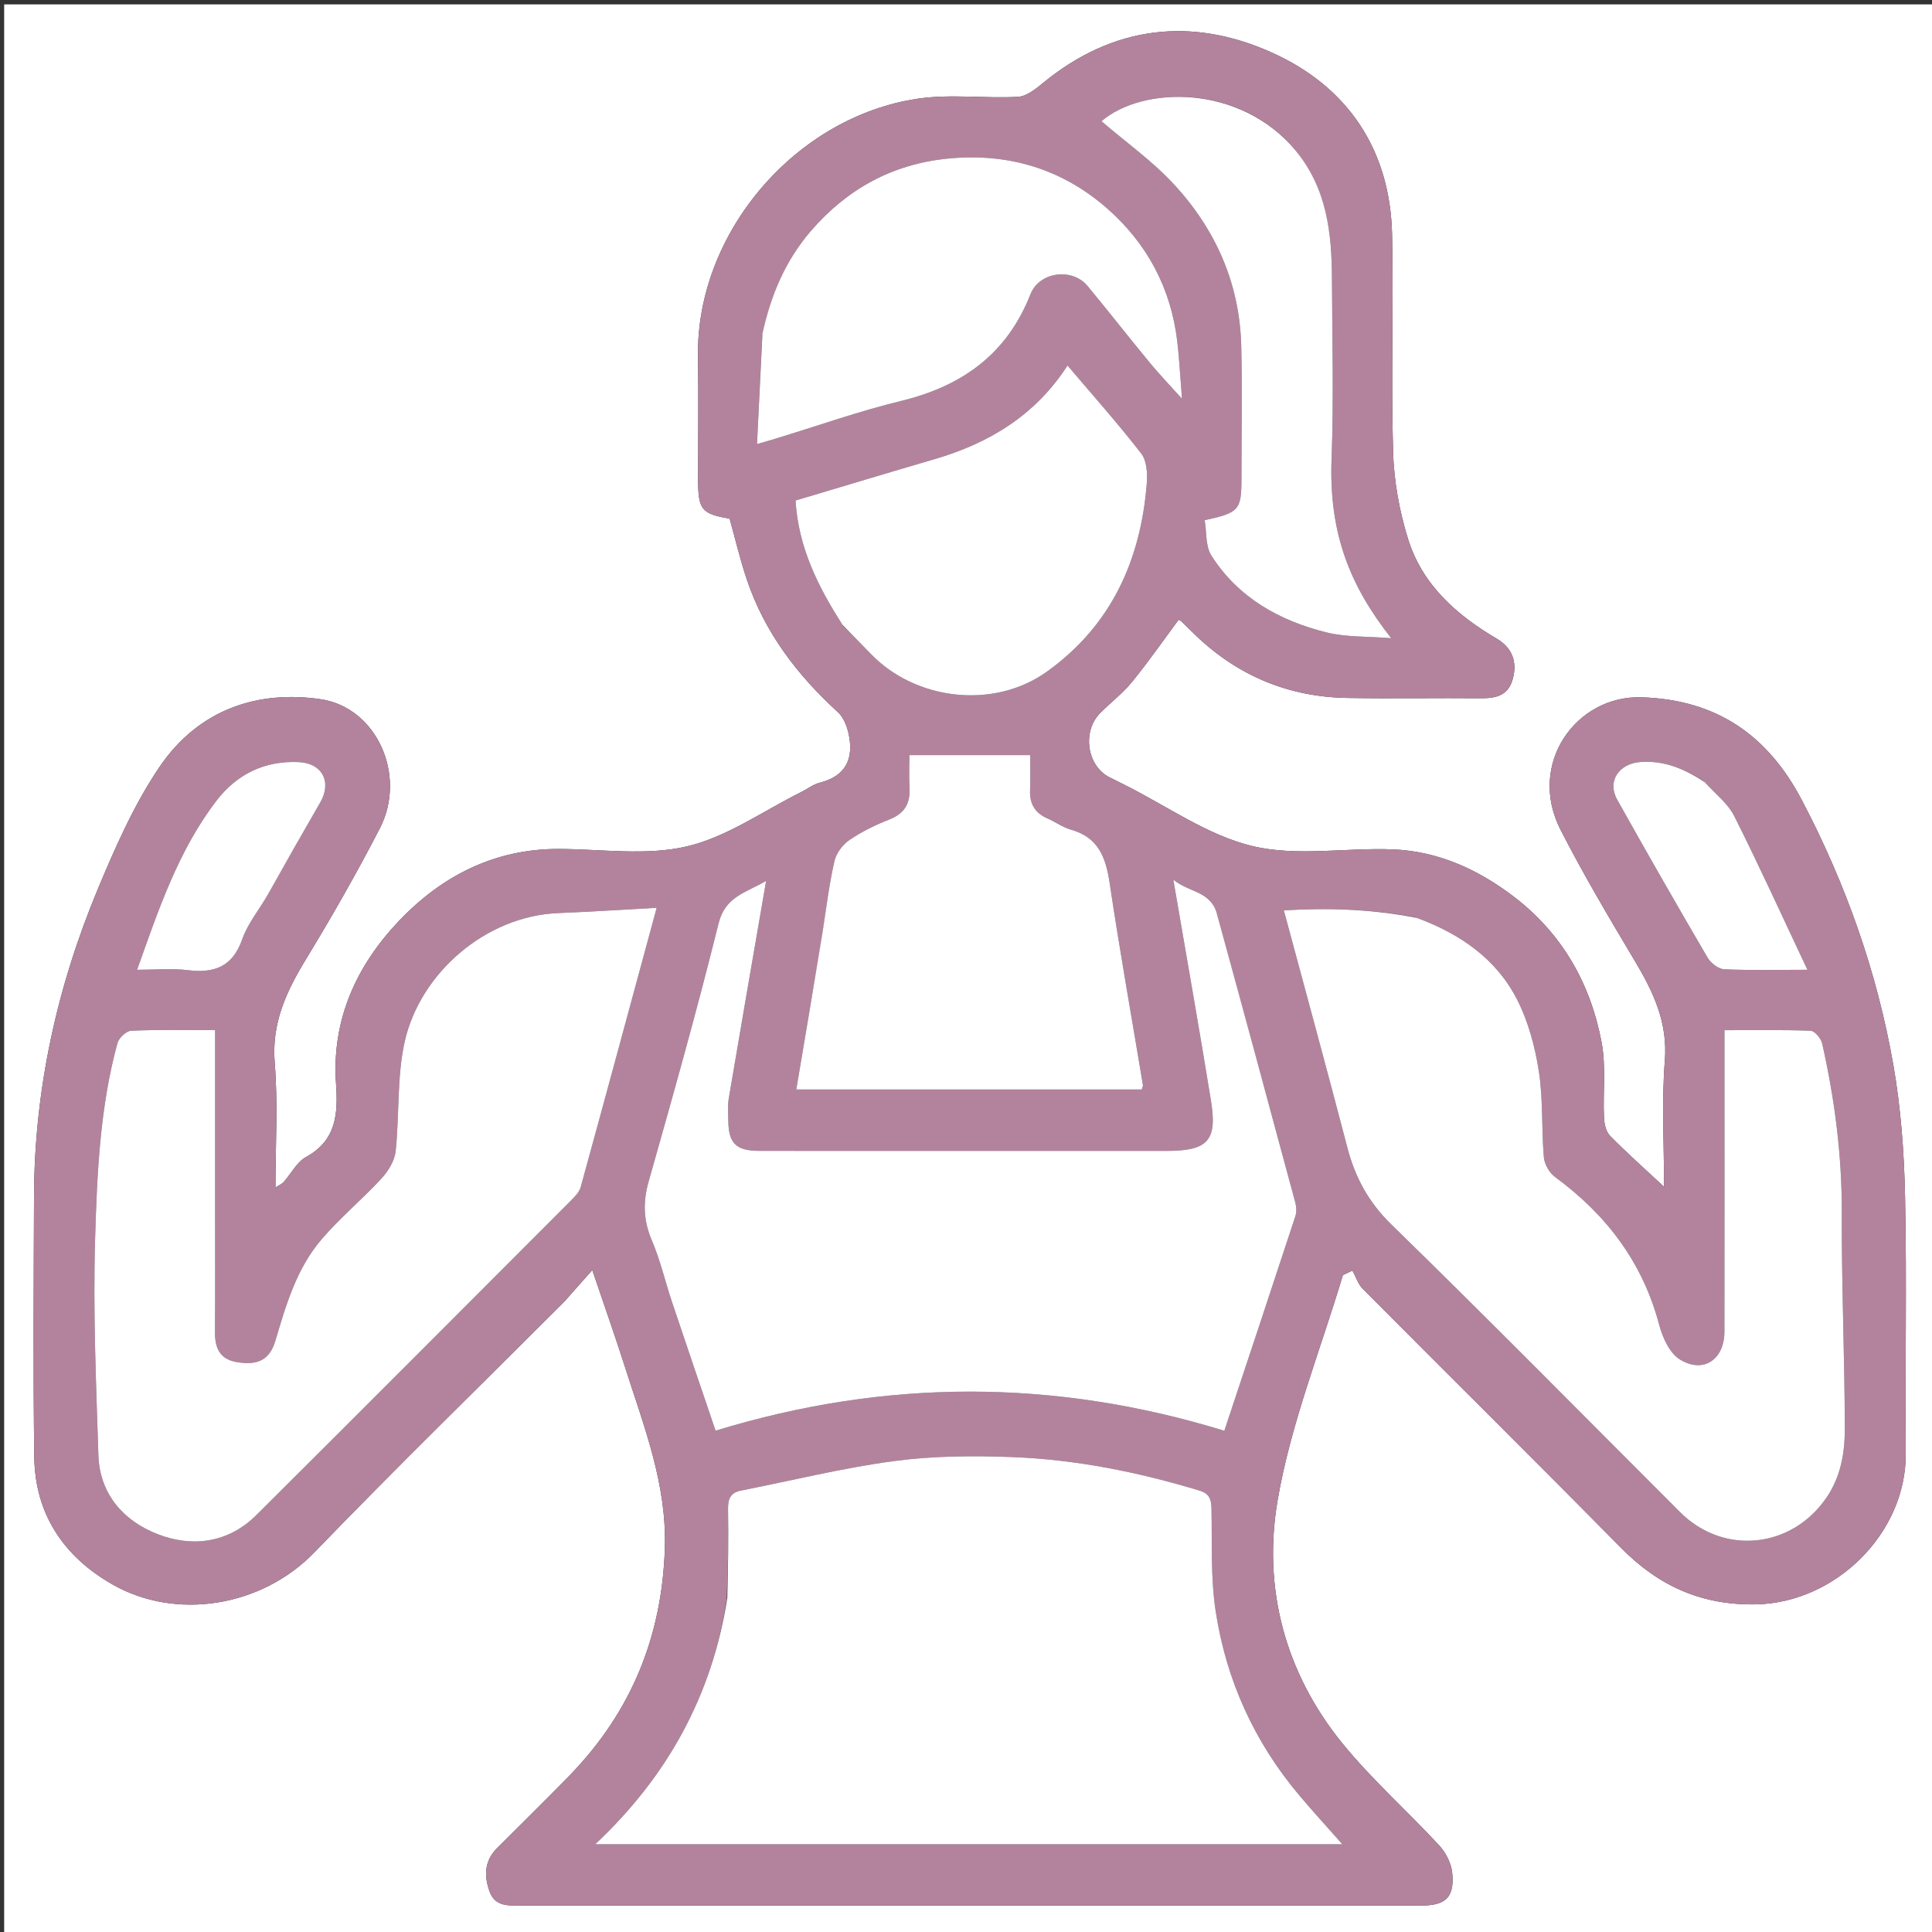
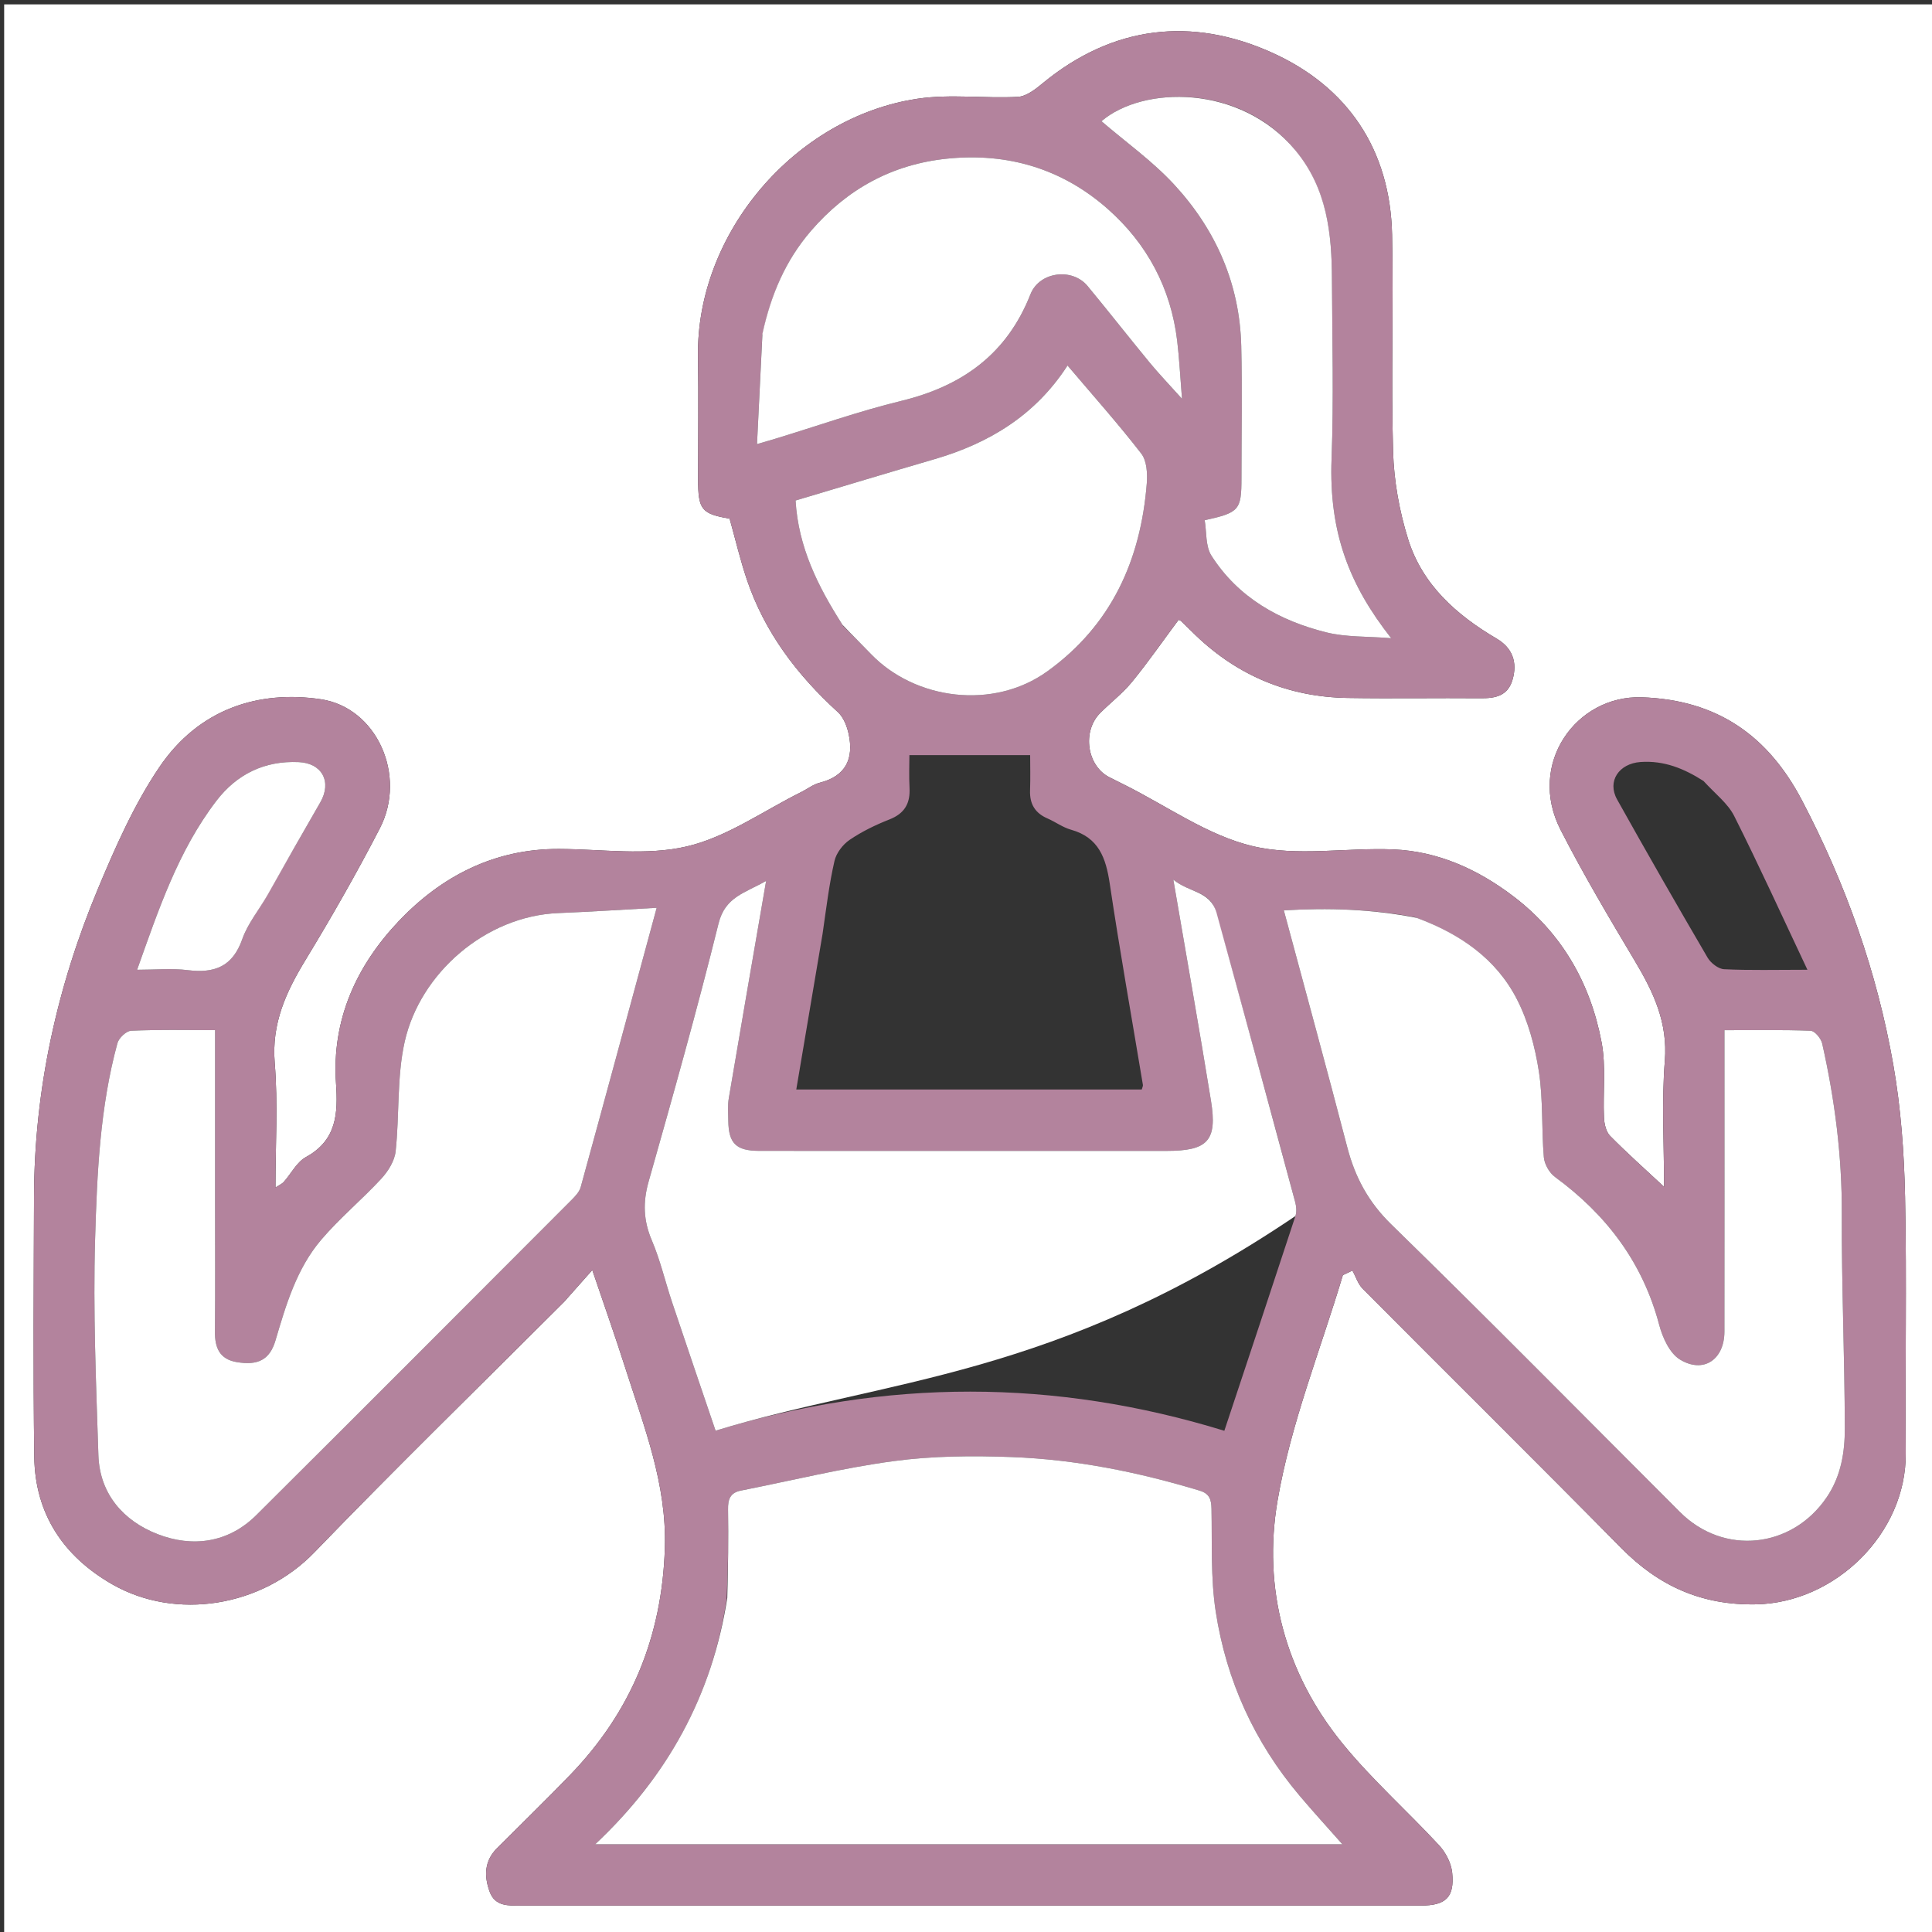
<svg xmlns="http://www.w3.org/2000/svg" id="Layer_1" x="0px" y="0px" width="100%" viewBox="0 0 512 512" xml:space="preserve">
  <rect x="0" y="0" width="512" height="512" fill="#333333" stroke="none" />
  <path fill="#FFFFFF" opacity="1" stroke="none" d="M513,189  C513,297.307 513,405.114 513,512.961  C342.401,512.961 171.803,512.961 1.102,512.961  C1.102,342.443 1.102,171.886 1.102,1.164  C171.667,1.164 342.333,1.164 513,1.164  C513,63.531 513,126.015 513,189 M149.502,344.998  C151.78,342.43 154.058,339.861 156.965,336.584  C160.229,346.23 163.072,354.243 165.65,362.34  C170.63,377.98 176.735,393.197 176.194,410.28  C175.452,433.719 167.29,453.592 151.134,470.329  C144.769,476.922 138.191,483.311 131.711,489.794  C128.353,493.155 128.253,497.136 129.746,501.272  C131.194,505.282 134.736,505.003 138.082,505.002  C169.915,504.999 201.747,505 233.58,505  C281.245,505 328.911,505.006 376.576,504.993  C383.153,504.991 385.496,502.805 384.849,496.305  C384.596,493.773 383.149,490.949 381.391,489.048  C372.934,479.898 363.511,471.564 355.682,461.925  C340.514,443.251 334.62,420.843 338.561,397.706  C342.022,377.384 349.93,357.82 355.874,337.921  C356.721,337.516 357.568,337.111 358.415,336.706  C359.3,338.327 359.868,340.264 361.119,341.522  C383.917,364.45 406.907,387.187 429.608,410.209  C439.554,420.296 450.914,425.448 465.374,425.17  C486.367,424.765 505.214,406.384 505.041,385.142  C504.857,362.478 505.333,339.803 504.862,317.147  C504.619,305.472 503.759,293.685 501.749,282.198  C497.445,257.602 489.15,234.225 477.535,212.088  C468.559,194.98 455.087,185.43 435.026,184.791  C417.692,184.238 404.63,202.427 413.566,219.908  C419.63,231.77 426.455,243.258 433.282,254.71  C438.174,262.914 442.011,270.981 441.199,281.125  C440.32,292.115 441,303.231 441,314.525  C435.908,309.775 431.138,305.547 426.682,301.01  C425.594,299.903 425.143,297.803 425.069,296.13  C424.774,289.488 425.654,282.664 424.437,276.221  C421.473,260.522 413.887,247.247 400.926,237.437  C391.544,230.337 381.077,225.601 369.261,225.105  C356.786,224.581 343.759,227.055 331.927,224.226  C320.029,221.382 309.305,213.624 298.068,208.019  C296.736,207.354 295.409,206.682 294.076,206.02  C288.051,203.025 286.681,193.843 291.581,188.934  C294.358,186.152 297.541,183.72 300.009,180.696  C304.324,175.407 308.228,169.784 312.331,164.266  C312.462,164.33 312.812,164.411 313.036,164.624  C314.363,165.889 315.644,167.2 316.97,168.465  C328.2,179.177 341.613,184.71 357.093,184.962  C368.923,185.154 380.759,184.935 392.591,185.037  C396.405,185.07 399.572,184.32 400.802,180.249  C402.261,175.422 400.713,171.644 396.635,169.247  C385.977,162.982 376.929,154.955 373.163,142.882  C370.846,135.453 369.407,127.489 369.182,119.72  C368.627,100.569 369.318,81.386 368.917,62.228  C368.445,39.626 357.127,22.967 337.064,13.936  C315.863,4.393 294.953,6.725 276.37,22.023  C274.429,23.621 272.016,25.549 269.735,25.669  C260.878,26.135 251.826,24.864 243.135,26.168  C210.751,31.027 184.481,61.758 184.974,94.482  C185.138,105.313 184.999,116.148 185,126.981  C185.001,135.071 185.888,136.165 193.356,137.447  C194.866,142.849 196.135,148.272 197.901,153.528  C202.602,167.52 211.222,178.852 222.044,188.716  C223.552,190.09 224.479,192.489 224.918,194.574  C226.288,201.084 224.157,205.688 217.21,207.441  C215.493,207.874 213.979,209.086 212.35,209.895  C202.285,214.888 192.67,221.812 182.019,224.308  C171.269,226.828 159.488,225.028 148.16,224.982  C131.078,224.913 117.009,232.168 105.681,244.103  C94.468,255.916 87.888,270.227 89.047,287.092  C89.591,295.013 89.261,302.154 81.08,306.637  C78.644,307.972 77.166,311.03 75.184,313.241  C74.711,313.769 73.98,314.066 73,314.712  C73,303.305 73.687,292.42 72.804,281.663  C71.945,271.185 75.834,262.84 80.996,254.347  C87.922,242.955 94.552,231.352 100.666,219.508  C107.89,205.517 99.849,187.487 84.982,185.301  C68.669,182.902 52.769,187.689 42.168,203.399  C35.514,213.262 30.589,224.451 25.973,235.499  C15.089,261.55 9.096,288.756 9.014,317.106  C8.946,340.106 8.771,363.108 9.081,386.104  C9.286,401.225 16.833,412.466 29.753,419.863  C46.586,429.5 69.311,425.906 83.347,411.359  C104.868,389.054 127.082,367.418 149.502,344.998 z" />
  <path fill="#B3839D" opacity="1" stroke="none" d="M149.252,345.248  C127.082,367.418 104.868,389.054 83.347,411.359  C69.311,425.906 46.586,429.5 29.753,419.863  C16.833,412.466 9.286,401.225 9.081,386.104  C8.771,363.108 8.946,340.106 9.014,317.106  C9.096,288.756 15.089,261.55 25.973,235.499  C30.589,224.451 35.514,213.262 42.168,203.399  C52.769,187.689 68.669,182.902 84.982,185.301  C99.849,187.487 107.89,205.517 100.666,219.508  C94.552,231.352 87.922,242.955 80.996,254.347  C75.834,262.84 71.945,271.185 72.804,281.663  C73.687,292.42 73,303.305 73,314.712  C73.98,314.066 74.711,313.769 75.184,313.241  C77.166,311.03 78.644,307.972 81.08,306.637  C89.261,302.154 89.591,295.013 89.047,287.092  C87.888,270.227 94.468,255.916 105.681,244.103  C117.009,232.168 131.078,224.913 148.16,224.982  C159.488,225.028 171.269,226.828 182.019,224.308  C192.67,221.812 202.285,214.888 212.35,209.895  C213.979,209.086 215.493,207.874 217.21,207.441  C224.157,205.688 226.288,201.084 224.918,194.574  C224.479,192.489 223.552,190.09 222.044,188.716  C211.222,178.852 202.602,167.52 197.901,153.528  C196.135,148.272 194.866,142.849 193.356,137.447  C185.888,136.165 185.001,135.071 185,126.981  C184.999,116.148 185.138,105.313 184.974,94.482  C184.481,61.758 210.751,31.027 243.135,26.168  C251.826,24.864 260.878,26.135 269.735,25.669  C272.016,25.549 274.429,23.621 276.37,22.023  C294.953,6.725 315.863,4.393 337.064,13.936  C357.127,22.967 368.445,39.626 368.917,62.228  C369.318,81.386 368.627,100.569 369.182,119.72  C369.407,127.489 370.846,135.453 373.163,142.882  C376.929,154.955 385.977,162.982 396.635,169.247  C400.713,171.644 402.261,175.422 400.802,180.249  C399.572,184.32 396.405,185.07 392.591,185.037  C380.759,184.935 368.923,185.154 357.093,184.962  C341.613,184.71 328.2,179.177 316.97,168.465  C315.644,167.2 314.363,165.889 313.036,164.624  C312.812,164.411 312.462,164.33 312.331,164.266  C308.228,169.784 304.324,175.407 300.009,180.696  C297.541,183.72 294.358,186.152 291.581,188.934  C286.681,193.843 288.051,203.025 294.076,206.02  C295.409,206.682 296.736,207.354 298.068,208.019  C309.305,213.624 320.029,221.382 331.927,224.226  C343.759,227.055 356.786,224.581 369.261,225.105  C381.077,225.601 391.544,230.337 400.926,237.437  C413.887,247.247 421.473,260.522 424.437,276.221  C425.654,282.664 424.774,289.488 425.069,296.13  C425.143,297.803 425.594,299.903 426.682,301.01  C431.138,305.547 435.908,309.775 441,314.525  C441,303.231 440.32,292.115 441.199,281.125  C442.011,270.981 438.174,262.914 433.282,254.71  C426.455,243.258 419.63,231.77 413.566,219.908  C404.63,202.427 417.692,184.238 435.026,184.791  C455.087,185.43 468.559,194.98 477.535,212.088  C489.15,234.225 497.445,257.602 501.749,282.198  C503.759,293.685 504.619,305.472 504.862,317.147  C505.333,339.803 504.857,362.478 505.041,385.142  C505.214,406.384 486.367,424.765 465.374,425.17  C450.914,425.448 439.554,420.296 429.608,410.209  C406.907,387.187 383.917,364.45 361.119,341.522  C359.868,340.264 359.3,338.327 358.415,336.706  C357.568,337.111 356.721,337.516 355.874,337.921  C349.93,357.82 342.022,377.384 338.561,397.706  C334.62,420.843 340.514,443.251 355.682,461.925  C363.511,471.564 372.934,479.898 381.391,489.048  C383.149,490.949 384.596,493.773 384.849,496.305  C385.496,502.805 383.153,504.991 376.576,504.993  C328.911,505.006 281.245,505 233.58,505  C201.747,505 169.915,504.999 138.082,505.002  C134.736,505.003 131.194,505.282 129.746,501.272  C128.253,497.136 128.353,493.155 131.711,489.794  C138.191,483.311 144.769,476.922 151.134,470.329  C167.29,453.592 175.452,433.719 176.194,410.28  C176.735,393.197 170.63,377.98 165.65,362.34  C163.072,354.243 160.229,346.23 156.965,336.584  C154.058,339.861 151.78,342.43 149.252,345.248 M192.576,423.881  C188.698,449.317 176.977,470.663 157.734,488.753  C224.286,488.753 289.77,488.753 355.744,488.753  C351.728,484.204 347.966,480.101 344.379,475.852  C332.419,461.685 324.976,445.293 322.181,427.09  C320.807,418.148 321.246,408.916 321.058,399.811  C321.007,397.355 320.5,395.815 317.929,395.037  C301.669,390.116 285.083,386.769 268.122,386.134  C257.713,385.744 247.141,385.822 236.846,387.206  C223.242,389.036 209.839,392.358 196.346,395.022  C193.511,395.581 192.89,397.335 192.94,400.044  C193.08,407.701 192.934,415.363 192.576,423.881 M322.15,241.404  C320.564,236.011 315.149,236.598 310.941,233.104  C314.451,253.619 317.83,272.64 320.92,291.708  C322.638,302.313 320.069,305 309.168,305  C293.836,305 278.505,305 263.174,305  C242.51,305 221.845,305.015 201.182,304.991  C195.088,304.983 193.079,302.994 193.009,297.047  C192.986,295.049 192.807,293.007 193.136,291.058  C196.323,272.187 199.603,253.331 203.032,233.45  C197.473,236.651 192.183,237.623 190.421,244.734  C184.743,267.652 178.336,290.395 171.895,313.115  C170.336,318.616 170.506,323.465 172.746,328.719  C174.993,333.987 176.285,339.657 178.111,345.113  C181.896,356.425 185.758,367.711 189.635,379.145  C234.781,365.325 279.535,365.358 324.462,379.172  C330.829,359.994 337.11,341.143 343.3,322.263  C343.665,321.149 343.554,319.728 343.241,318.564  C336.383,293.062 329.466,267.576 322.15,241.404 M57,318.5  C57,303.422 57,288.345 57,273.004  C49.049,273.004 41.892,272.835 34.757,273.158  C33.459,273.217 31.494,275.08 31.118,276.46  C26.49,293.435 25.716,310.959 25.205,328.355  C24.644,347.429 25.46,366.555 26.076,385.646  C26.411,396.004 32.819,403.096 41.776,406.569  C50.943,410.123 60.469,408.942 67.943,401.506  C95.813,373.777 123.575,345.939 151.35,318.113  C152.369,317.092 153.532,315.899 153.894,314.584  C160.582,290.264 167.159,265.914 174.029,240.577  C165.027,241.067 156.491,241.63 147.947,241.977  C128.65,242.763 111.318,257.927 107.249,276.058  C105.142,285.443 105.891,295.444 104.847,305.112  C104.573,307.655 102.864,310.398 101.06,312.353  C95.921,317.922 90.01,322.805 85.113,328.563  C78.605,336.215 75.799,345.779 72.995,355.262  C71.49,360.349 68.345,361.962 62.618,360.948  C58.188,360.164 56.931,357.131 56.967,352.984  C57.063,341.824 57,330.662 57,318.5 M375.047,243.087  C363.534,240.903 351.955,240.549 340.23,241.261  C345.951,262.551 351.631,283.259 357.042,304.037  C359.115,312 362.646,318.574 368.739,324.514  C394.509,349.635 419.768,375.279 445.225,400.72  C456.832,412.32 474.934,410.373 484.135,396.739  C487.922,391.129 488.91,384.807 488.896,378.458  C488.853,359.518 488.024,340.579 488.099,321.641  C488.16,306.361 486.242,291.392 482.901,276.562  C482.599,275.219 480.946,273.214 479.853,273.17  C472.417,272.87 464.964,273.013 457,273.013  C457,275.338 457,277.125 457,278.912  C457,303.572 457.021,328.232 456.987,352.892  C456.977,360.294 451.443,364.103 445.185,360.276  C442.466,358.613 440.595,354.472 439.703,351.096  C435.326,334.537 425.711,321.898 412.086,311.906  C410.587,310.807 409.288,308.512 409.133,306.668  C408.496,299.085 408.972,291.363 407.808,283.884  C406.793,277.361 404.995,270.649 402,264.812  C396.506,254.102 387.003,247.526 375.047,243.087 M217.996,247.443  C215.686,261.117 213.376,274.792 211.021,288.732  C241.865,288.732 272.254,288.732 302.575,288.732  C302.731,288.149 302.932,287.813 302.883,287.519  C299.931,269.737 296.749,251.989 294.093,234.163  C293.078,227.35 291.177,221.933 283.829,219.882  C281.643,219.272 279.707,217.811 277.589,216.894  C274.305,215.472 272.851,213.063 272.975,209.497  C273.093,206.101 273,202.698 273,200.115  C262.003,200.115 251.749,200.115 241,200.115  C241,202.502 240.862,205.635 241.034,208.75  C241.263,212.902 239.739,215.58 235.711,217.162  C232.039,218.604 228.406,220.365 225.156,222.574  C223.351,223.801 221.63,226.063 221.149,228.153  C219.754,234.209 219.006,240.414 217.996,247.443 M223.461,165.906  C225.925,168.388 228.418,170.843 230.848,173.359  C242.568,185.495 263.267,188.201 277.549,177.915  C294.512,165.699 302.294,148.474 303.908,128.128  C304.116,125.502 303.923,122.113 302.452,120.211  C296.328,112.294 289.643,104.81 282.906,96.864  C274.441,109.986 262.207,117.438 247.708,121.669  C235.471,125.24 223.269,128.933 210.83,132.638  C211.571,145.033 216.75,155.373 223.461,165.906 M202.017,88.889  C201.559,98.304 201.101,107.718 200.615,117.693  C202.668,117.092 204.039,116.704 205.402,116.289  C216.541,112.901 227.552,108.986 238.847,106.24  C255.023,102.307 266.86,93.814 273.084,77.978  C275.439,71.987 284.151,70.876 288.223,75.798  C293.778,82.516 299.15,89.385 304.692,96.113  C307.117,99.056 309.769,101.812 313.243,105.684  C312.744,99.543 312.517,94.935 311.972,90.365  C310.302,76.371 303.996,64.591 293.556,55.37  C281.469,44.695 266.975,40.396 250.943,42.051  C236.426,43.549 224.467,50.104 214.907,61.192  C208.175,69.001 204.322,78.092 202.017,88.889 M343.03,39.551  C328.596,22.191 302.77,22.761 291.903,32.126  C298.31,37.632 305.373,42.647 311.128,48.871  C322.194,60.838 328.542,75.196 328.945,91.706  C329.229,103.366 329.001,115.038 329,126.704  C328.999,135.152 328.443,135.853 319.254,137.861  C319.79,140.988 319.438,144.737 321.035,147.243  C328.142,158.39 339.049,164.498 351.539,167.595  C356.739,168.885 362.326,168.614 368.681,169.129  C357.705,155.181 352.137,141.295 352.88,121.577  C353.475,105.766 353.045,89.914 352.985,74.081  C352.939,61.9 351.722,50.008 343.03,39.551 M451.445,206.967  C446.355,203.72 441.036,201.492 434.75,201.94  C429.074,202.346 425.827,206.998 428.556,211.883  C436.403,225.932 444.408,239.893 452.531,253.784  C453.369,255.216 455.372,256.778 456.904,256.854  C463.687,257.186 470.495,256.997 478.986,256.997  C472.29,242.815 466.197,229.403 459.582,216.254  C457.896,212.901 454.559,210.38 451.445,206.967 M71.102,236.642  C75.689,228.643 80.256,220.632 84.87,212.649  C88.029,207.184 85.338,202.252 79.178,201.969  C70.033,201.549 62.703,205.223 57.327,212.254  C47.184,225.519 41.978,241.171 36.336,257  C41.107,257 45.486,256.568 49.746,257.097  C56.83,257.978 61.647,256.19 64.212,248.863  C65.652,244.751 68.619,241.173 71.102,236.642 z" />
  <path fill="#FFFFFF" opacity="1" stroke="none" d="M192.738,423.452  C192.934,415.363 193.08,407.701 192.94,400.044  C192.89,397.335 193.511,395.581 196.346,395.022  C209.839,392.358 223.242,389.036 236.846,387.206  C247.141,385.822 257.713,385.744 268.122,386.134  C285.083,386.769 301.669,390.116 317.929,395.037  C320.5,395.815 321.007,397.355 321.058,399.811  C321.246,408.916 320.807,418.148 322.181,427.09  C324.976,445.293 332.419,461.685 344.379,475.852  C347.966,480.101 351.728,484.204 355.744,488.753  C289.77,488.753 224.286,488.753 157.734,488.753  C176.977,470.663 188.698,449.317 192.738,423.452 z" />
-   <path fill="#FFFFFF" opacity="1" stroke="none" d="M322.355,241.745  C329.466,267.576 336.383,293.062 343.241,318.564  C343.554,319.728 343.665,321.149 343.3,322.263  C337.11,341.143 330.829,359.994 324.462,379.172  C279.535,365.358 234.781,365.325 189.635,379.145  C185.758,367.711 181.896,356.425 178.111,345.113  C176.285,339.657 174.993,333.987 172.746,328.719  C170.506,323.465 170.336,318.616 171.895,313.115  C178.336,290.395 184.743,267.652 190.421,244.734  C192.183,237.623 197.473,236.651 203.032,233.45  C199.603,253.331 196.323,272.187 193.136,291.058  C192.807,293.007 192.986,295.049 193.009,297.047  C193.079,302.994 195.088,304.983 201.182,304.991  C221.845,305.015 242.51,305 263.174,305  C278.505,305 293.836,305 309.168,305  C320.069,305 322.638,302.313 320.92,291.708  C317.83,272.64 314.451,253.619 310.941,233.104  C315.149,236.598 320.564,236.011 322.355,241.745 z" />
+   <path fill="#FFFFFF" opacity="1" stroke="none" d="M322.355,241.745  C329.466,267.576 336.383,293.062 343.241,318.564  C343.554,319.728 343.665,321.149 343.3,322.263  C279.535,365.358 234.781,365.325 189.635,379.145  C185.758,367.711 181.896,356.425 178.111,345.113  C176.285,339.657 174.993,333.987 172.746,328.719  C170.506,323.465 170.336,318.616 171.895,313.115  C178.336,290.395 184.743,267.652 190.421,244.734  C192.183,237.623 197.473,236.651 203.032,233.45  C199.603,253.331 196.323,272.187 193.136,291.058  C192.807,293.007 192.986,295.049 193.009,297.047  C193.079,302.994 195.088,304.983 201.182,304.991  C221.845,305.015 242.51,305 263.174,305  C278.505,305 293.836,305 309.168,305  C320.069,305 322.638,302.313 320.92,291.708  C317.83,272.64 314.451,253.619 310.941,233.104  C315.149,236.598 320.564,236.011 322.355,241.745 z" />
  <path fill="#FFFFFF" opacity="1" stroke="none" d="M57,319  C57,330.662 57.063,341.824 56.967,352.984  C56.931,357.131 58.188,360.164 62.618,360.948  C68.345,361.962 71.49,360.349 72.995,355.262  C75.799,345.779 78.605,336.215 85.113,328.563  C90.01,322.805 95.921,317.922 101.06,312.353  C102.864,310.398 104.573,307.655 104.847,305.112  C105.891,295.444 105.142,285.443 107.249,276.058  C111.318,257.927 128.65,242.763 147.947,241.977  C156.491,241.63 165.027,241.067 174.029,240.577  C167.159,265.914 160.582,290.264 153.894,314.584  C153.532,315.899 152.369,317.092 151.35,318.113  C123.575,345.939 95.813,373.777 67.943,401.506  C60.469,408.942 50.943,410.123 41.776,406.569  C32.819,403.096 26.411,396.004 26.076,385.646  C25.46,366.555 24.644,347.429 25.205,328.355  C25.716,310.959 26.49,293.435 31.118,276.46  C31.494,275.08 33.459,273.217 34.757,273.158  C41.892,272.835 49.049,273.004 57,273.004  C57,288.345 57,303.422 57,319 z" />
  <path fill="#FFFFFF" opacity="1" stroke="none" d="M375.43,243.234  C387.003,247.526 396.506,254.102 402,264.812  C404.995,270.649 406.793,277.361 407.808,283.884  C408.972,291.363 408.496,299.085 409.133,306.668  C409.288,308.512 410.587,310.807 412.086,311.906  C425.711,321.898 435.326,334.537 439.703,351.096  C440.595,354.472 442.466,358.613 445.185,360.276  C451.443,364.103 456.977,360.294 456.987,352.892  C457.021,328.232 457,303.572 457,278.912  C457,277.125 457,275.338 457,273.013  C464.964,273.013 472.417,272.87 479.853,273.17  C480.946,273.214 482.599,275.219 482.901,276.562  C486.242,291.392 488.16,306.361 488.099,321.641  C488.024,340.579 488.853,359.518 488.896,378.458  C488.91,384.807 487.922,391.129 484.135,396.739  C474.934,410.373 456.832,412.32 445.225,400.72  C419.768,375.279 394.509,349.635 368.739,324.514  C362.646,318.574 359.115,312 357.042,304.037  C351.631,283.259 345.951,262.551 340.23,241.261  C351.955,240.549 363.534,240.903 375.43,243.234 z" />
-   <path fill="#FFFFFF" opacity="1" stroke="none" d="M218,247.002  C219.006,240.414 219.754,234.209 221.149,228.153  C221.63,226.063 223.351,223.801 225.156,222.574  C228.406,220.365 232.039,218.604 235.711,217.162  C239.739,215.58 241.263,212.902 241.034,208.75  C240.862,205.635 241,202.502 241,200.115  C251.749,200.115 262.003,200.115 273,200.115  C273,202.698 273.093,206.101 272.975,209.497  C272.851,213.063 274.305,215.472 277.589,216.894  C279.707,217.811 281.643,219.272 283.829,219.882  C291.177,221.933 293.078,227.35 294.093,234.163  C296.749,251.989 299.931,269.737 302.883,287.519  C302.932,287.813 302.731,288.149 302.575,288.732  C272.254,288.732 241.865,288.732 211.021,288.732  C213.376,274.792 215.686,261.117 218,247.002 z" />
  <path fill="#FFFFFF" opacity="1" stroke="none" d="M223.273,165.597  C216.75,155.373 211.571,145.033 210.83,132.638  C223.269,128.933 235.471,125.24 247.708,121.669  C262.207,117.438 274.441,109.986 282.906,96.864  C289.643,104.81 296.328,112.294 302.452,120.211  C303.923,122.113 304.116,125.502 303.908,128.128  C302.294,148.474 294.512,165.699 277.549,177.915  C263.267,188.201 242.568,185.495 230.848,173.359  C228.418,170.843 225.925,168.388 223.273,165.597 z" />
  <path fill="#FFFFFF" opacity="1" stroke="none" d="M202.054,88.447  C204.322,78.092 208.175,69.001 214.907,61.192  C224.467,50.104 236.426,43.549 250.943,42.051  C266.975,40.396 281.469,44.695 293.556,55.37  C303.996,64.591 310.302,76.371 311.972,90.365  C312.517,94.935 312.744,99.543 313.243,105.684  C309.769,101.812 307.117,99.056 304.692,96.113  C299.15,89.385 293.778,82.516 288.223,75.798  C284.151,70.876 275.439,71.987 273.084,77.978  C266.86,93.814 255.023,102.307 238.847,106.24  C227.552,108.986 216.541,112.901 205.402,116.289  C204.039,116.704 202.668,117.092 200.615,117.693  C201.101,107.718 201.559,98.304 202.054,88.447 z" />
  <path fill="#FFFFFF" opacity="1" stroke="none" d="M343.277,39.815  C351.722,50.008 352.939,61.9 352.985,74.081  C353.045,89.914 353.475,105.766 352.88,121.577  C352.137,141.295 357.705,155.181 368.681,169.129  C362.326,168.614 356.739,168.885 351.539,167.595  C339.049,164.498 328.142,158.39 321.035,147.243  C319.438,144.737 319.79,140.988 319.254,137.861  C328.443,135.853 328.999,135.152 329,126.704  C329.001,115.038 329.229,103.366 328.945,91.706  C328.542,75.196 322.194,60.838 311.128,48.871  C305.373,42.647 298.31,37.632 291.903,32.126  C302.77,22.761 328.596,22.191 343.277,39.815 z" />
-   <path fill="#FFFFFF" opacity="1" stroke="none" d="M451.712,207.222  C454.559,210.38 457.896,212.901 459.582,216.254  C466.197,229.403 472.29,242.815 478.986,256.997  C470.495,256.997 463.687,257.186 456.904,256.854  C455.372,256.778 453.369,255.216 452.531,253.784  C444.408,239.893 436.403,225.932 428.556,211.883  C425.827,206.998 429.074,202.346 434.75,201.94  C441.036,201.492 446.355,203.72 451.712,207.222 z" />
  <path fill="#FFFFFF" opacity="1" stroke="none" d="M71,236.999  C68.619,241.173 65.652,244.751 64.212,248.863  C61.647,256.19 56.83,257.978 49.746,257.097  C45.486,256.568 41.107,257 36.336,257  C41.978,241.171 47.184,225.519 57.327,212.254  C62.703,205.223 70.033,201.549 79.178,201.969  C85.338,202.252 88.029,207.184 84.87,212.649  C80.256,220.632 75.689,228.643 71,236.999 z" />
</svg>